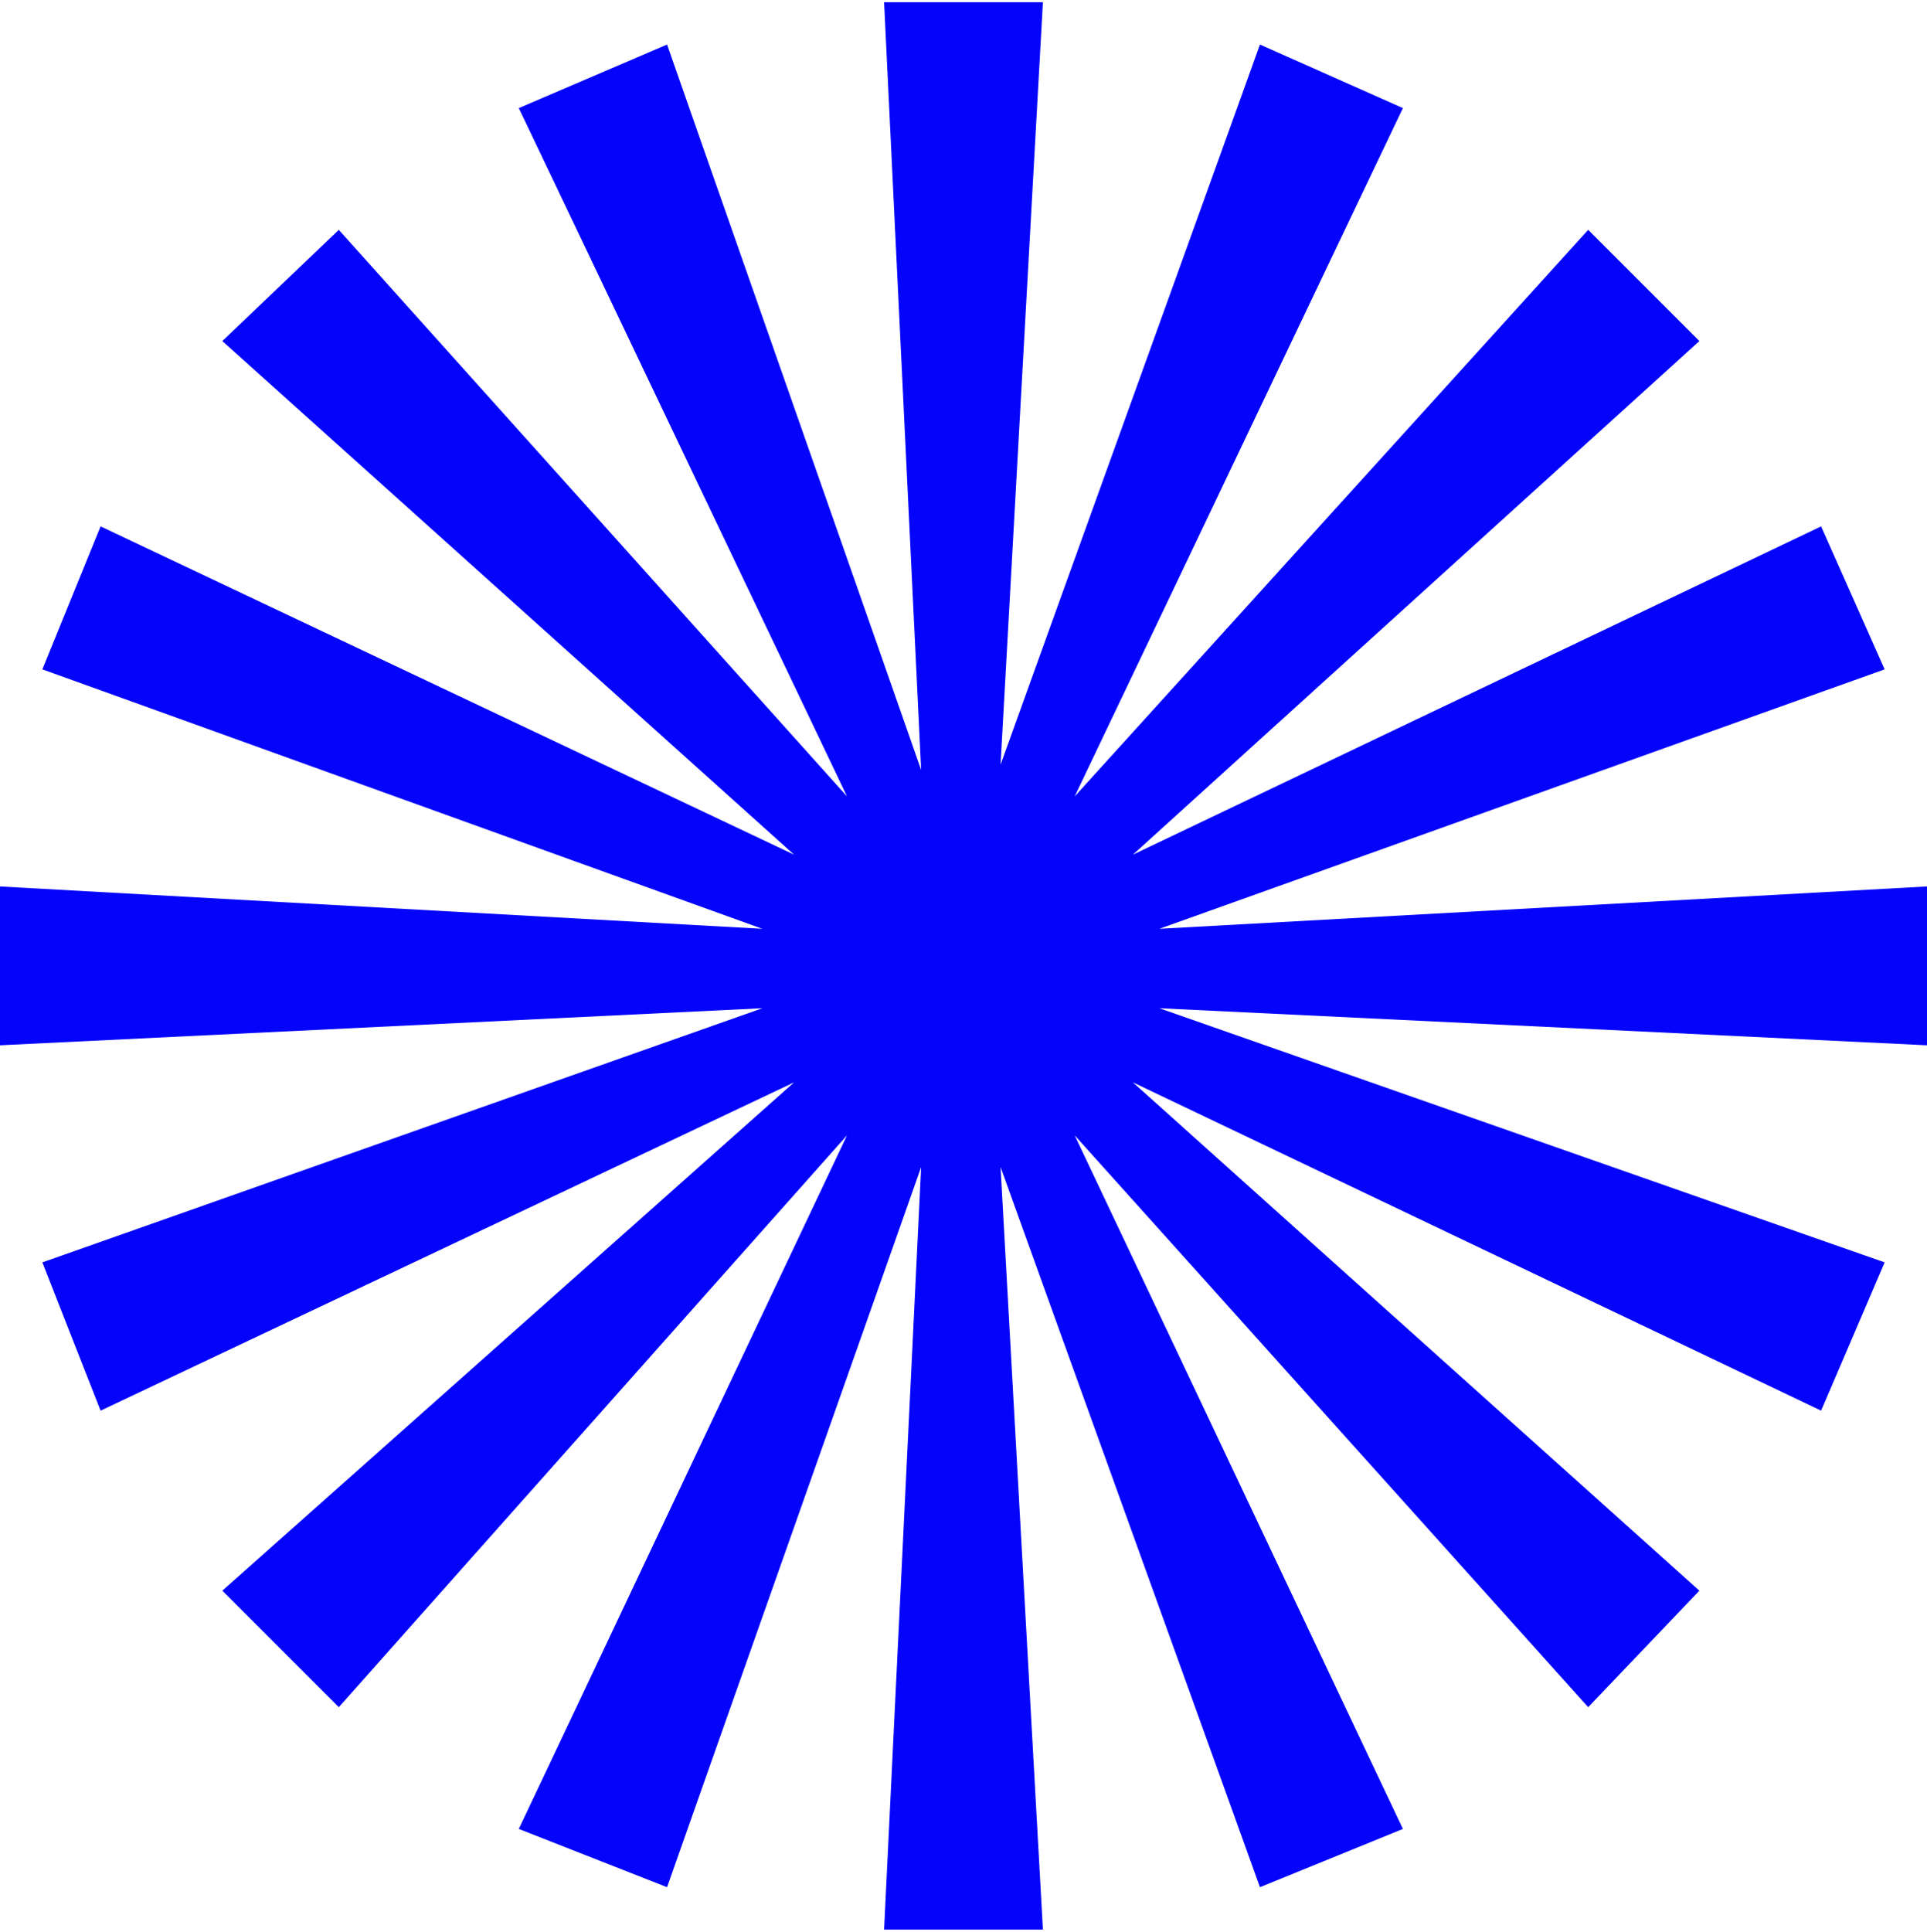
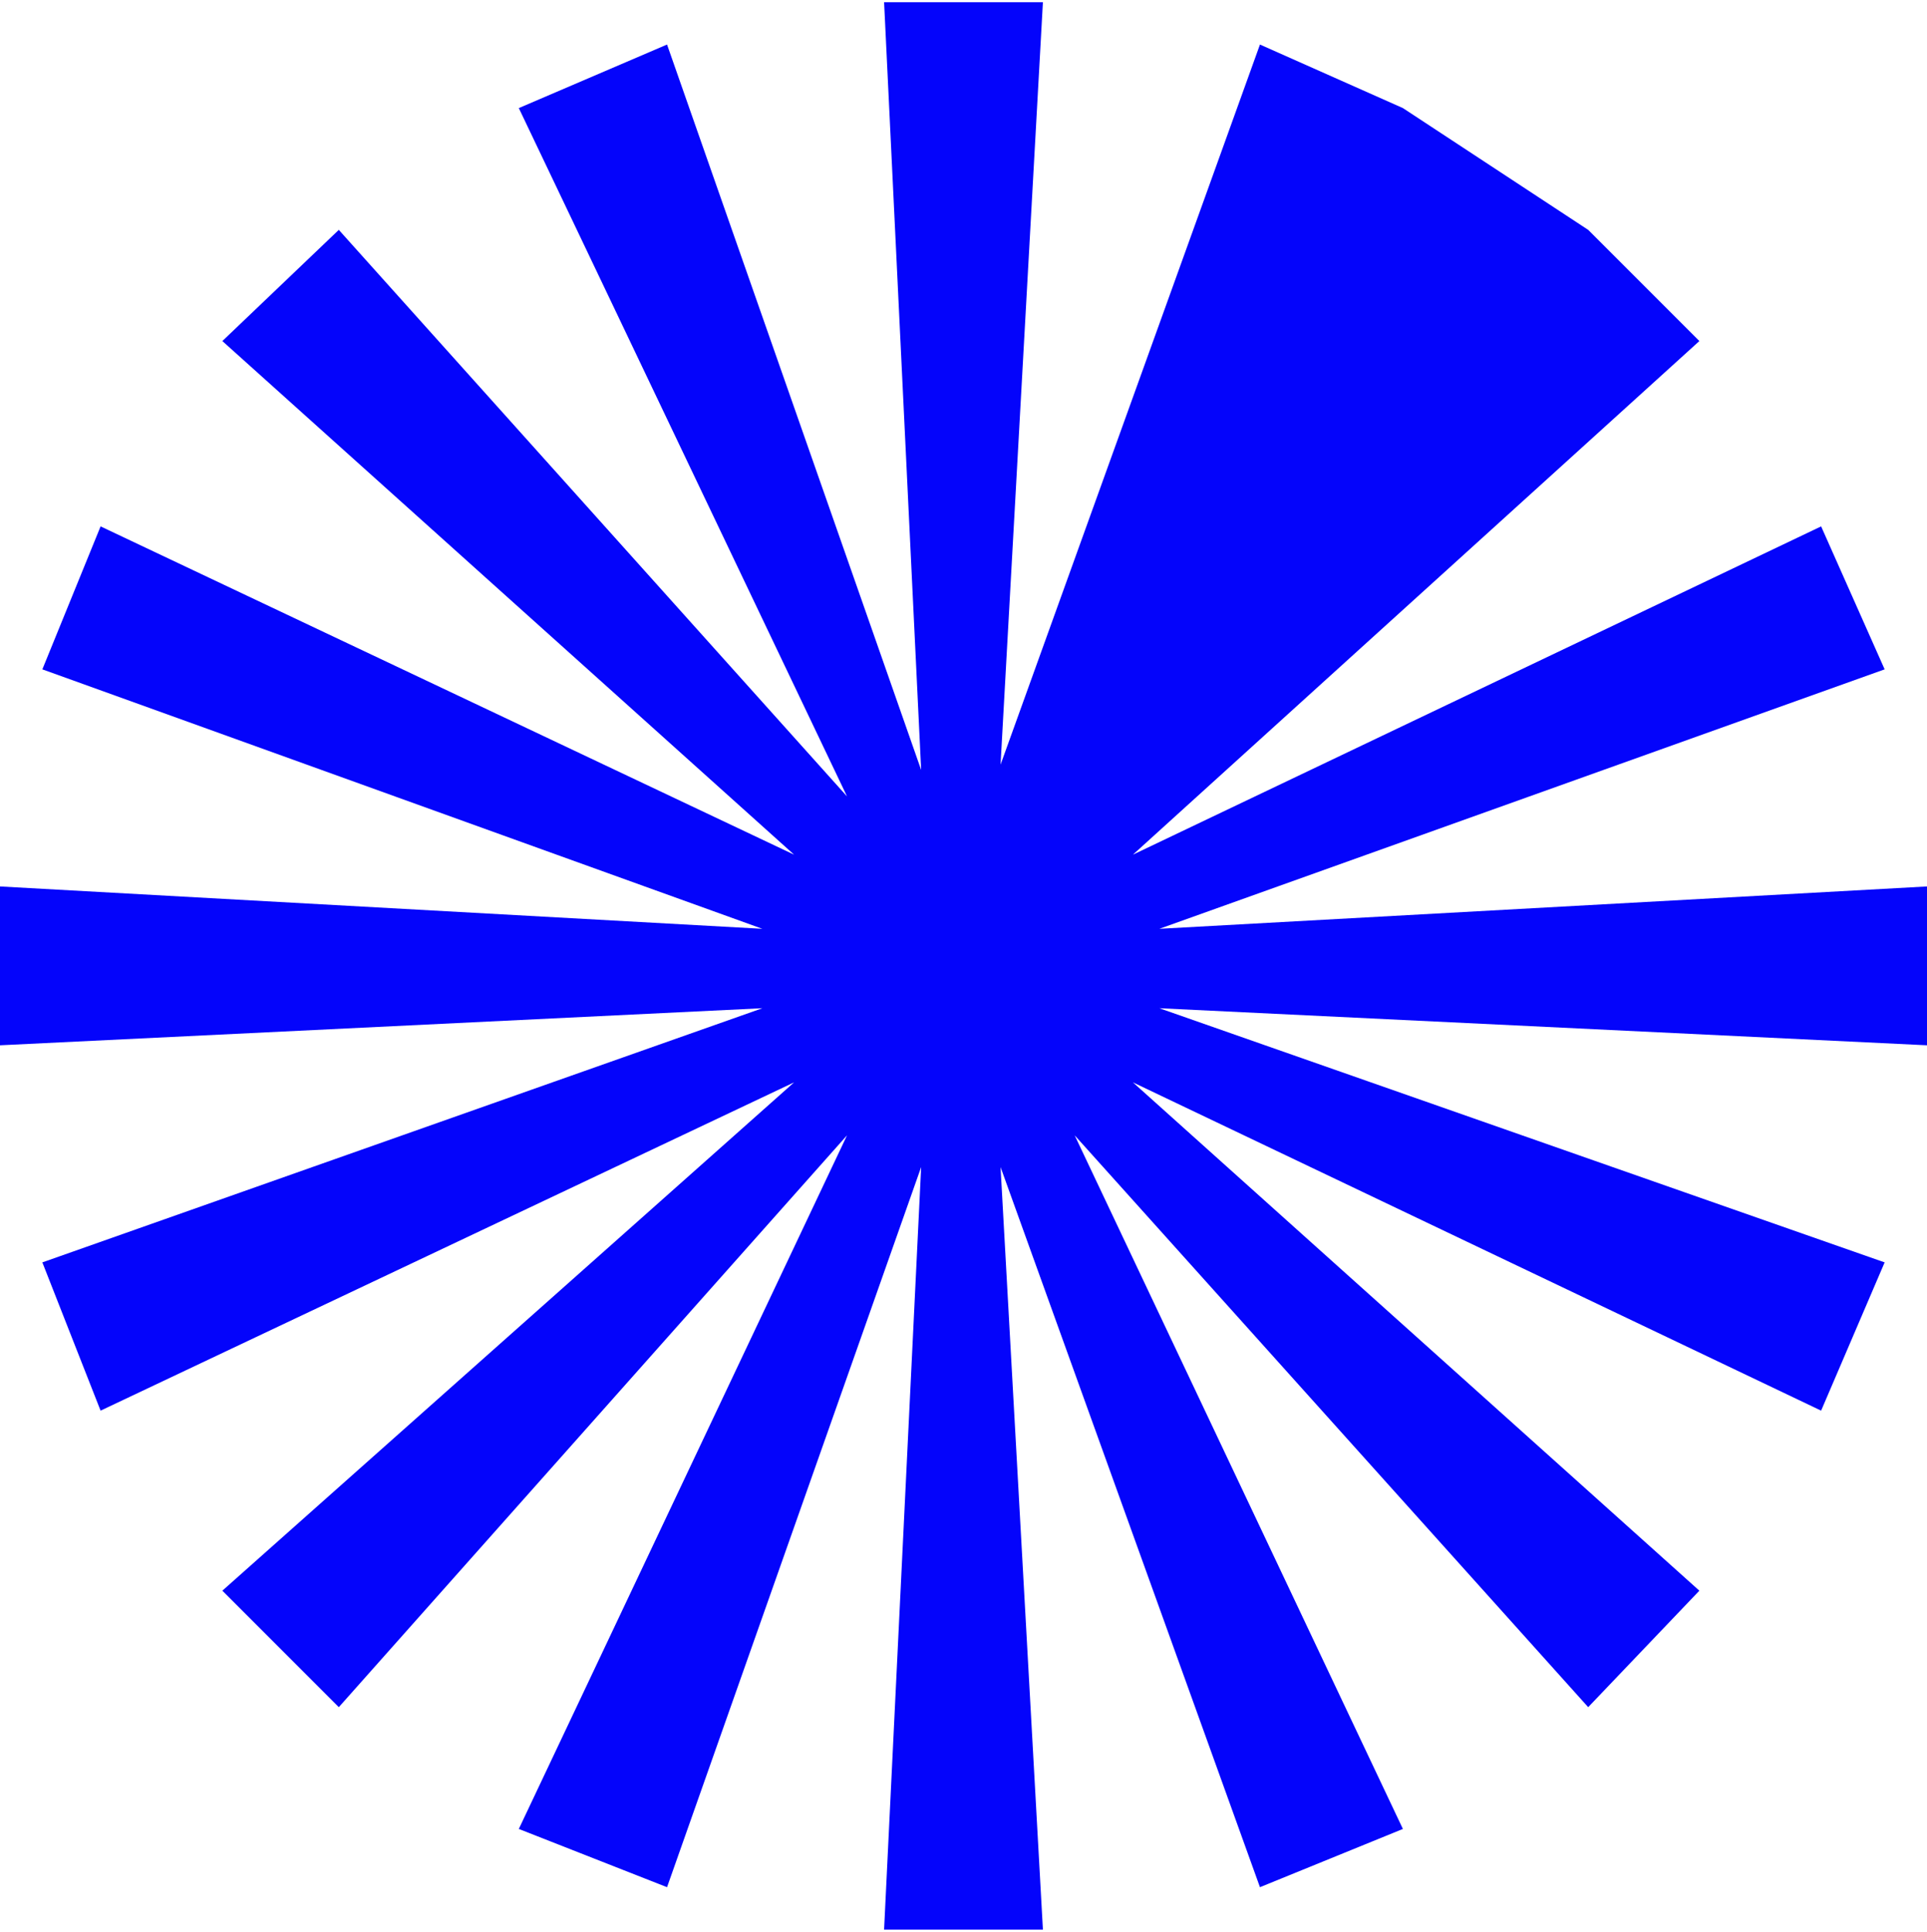
<svg xmlns="http://www.w3.org/2000/svg" width="441" height="442" viewBox="0 0 441 442" fill="none">
-   <path d="M202.327 441.5L210.808 267.038L152.654 431.808L118.731 418.481L193.846 259.769L77.538 390.615L50.885 363.962L181.731 247.654L23.019 322.769L9.692 288.846L174.462 230.692L0 239.173V202.827L174.462 212.519L9.692 153.154L23.019 120.442L181.731 195.558L50.885 78.038L77.538 52.596L193.846 182.231L118.731 24.731L152.654 10.192L210.808 176.173L202.327 0.5H238.673L228.981 174.962L288.346 10.192L321.058 24.731L245.942 182.231L363.462 52.596L388.904 78.038L259.269 195.558L416.769 120.442L431.308 153.154L265.327 212.519L441 202.827V239.173L265.327 230.692L431.308 288.846L416.769 322.769L259.269 247.654L388.904 363.962L363.462 390.615L245.942 259.769L321.058 418.481L288.346 431.808L228.981 267.038L238.673 441.5H202.327Z" fill="#0404FB" />
+   <path d="M202.327 441.5L210.808 267.038L152.654 431.808L118.731 418.481L193.846 259.769L77.538 390.615L50.885 363.962L181.731 247.654L23.019 322.769L9.692 288.846L174.462 230.692L0 239.173V202.827L174.462 212.519L9.692 153.154L23.019 120.442L181.731 195.558L50.885 78.038L77.538 52.596L193.846 182.231L118.731 24.731L152.654 10.192L210.808 176.173L202.327 0.5H238.673L228.981 174.962L288.346 10.192L321.058 24.731L363.462 52.596L388.904 78.038L259.269 195.558L416.769 120.442L431.308 153.154L265.327 212.519L441 202.827V239.173L265.327 230.692L431.308 288.846L416.769 322.769L259.269 247.654L388.904 363.962L363.462 390.615L245.942 259.769L321.058 418.481L288.346 431.808L228.981 267.038L238.673 441.5H202.327Z" fill="#0404FB" />
</svg>